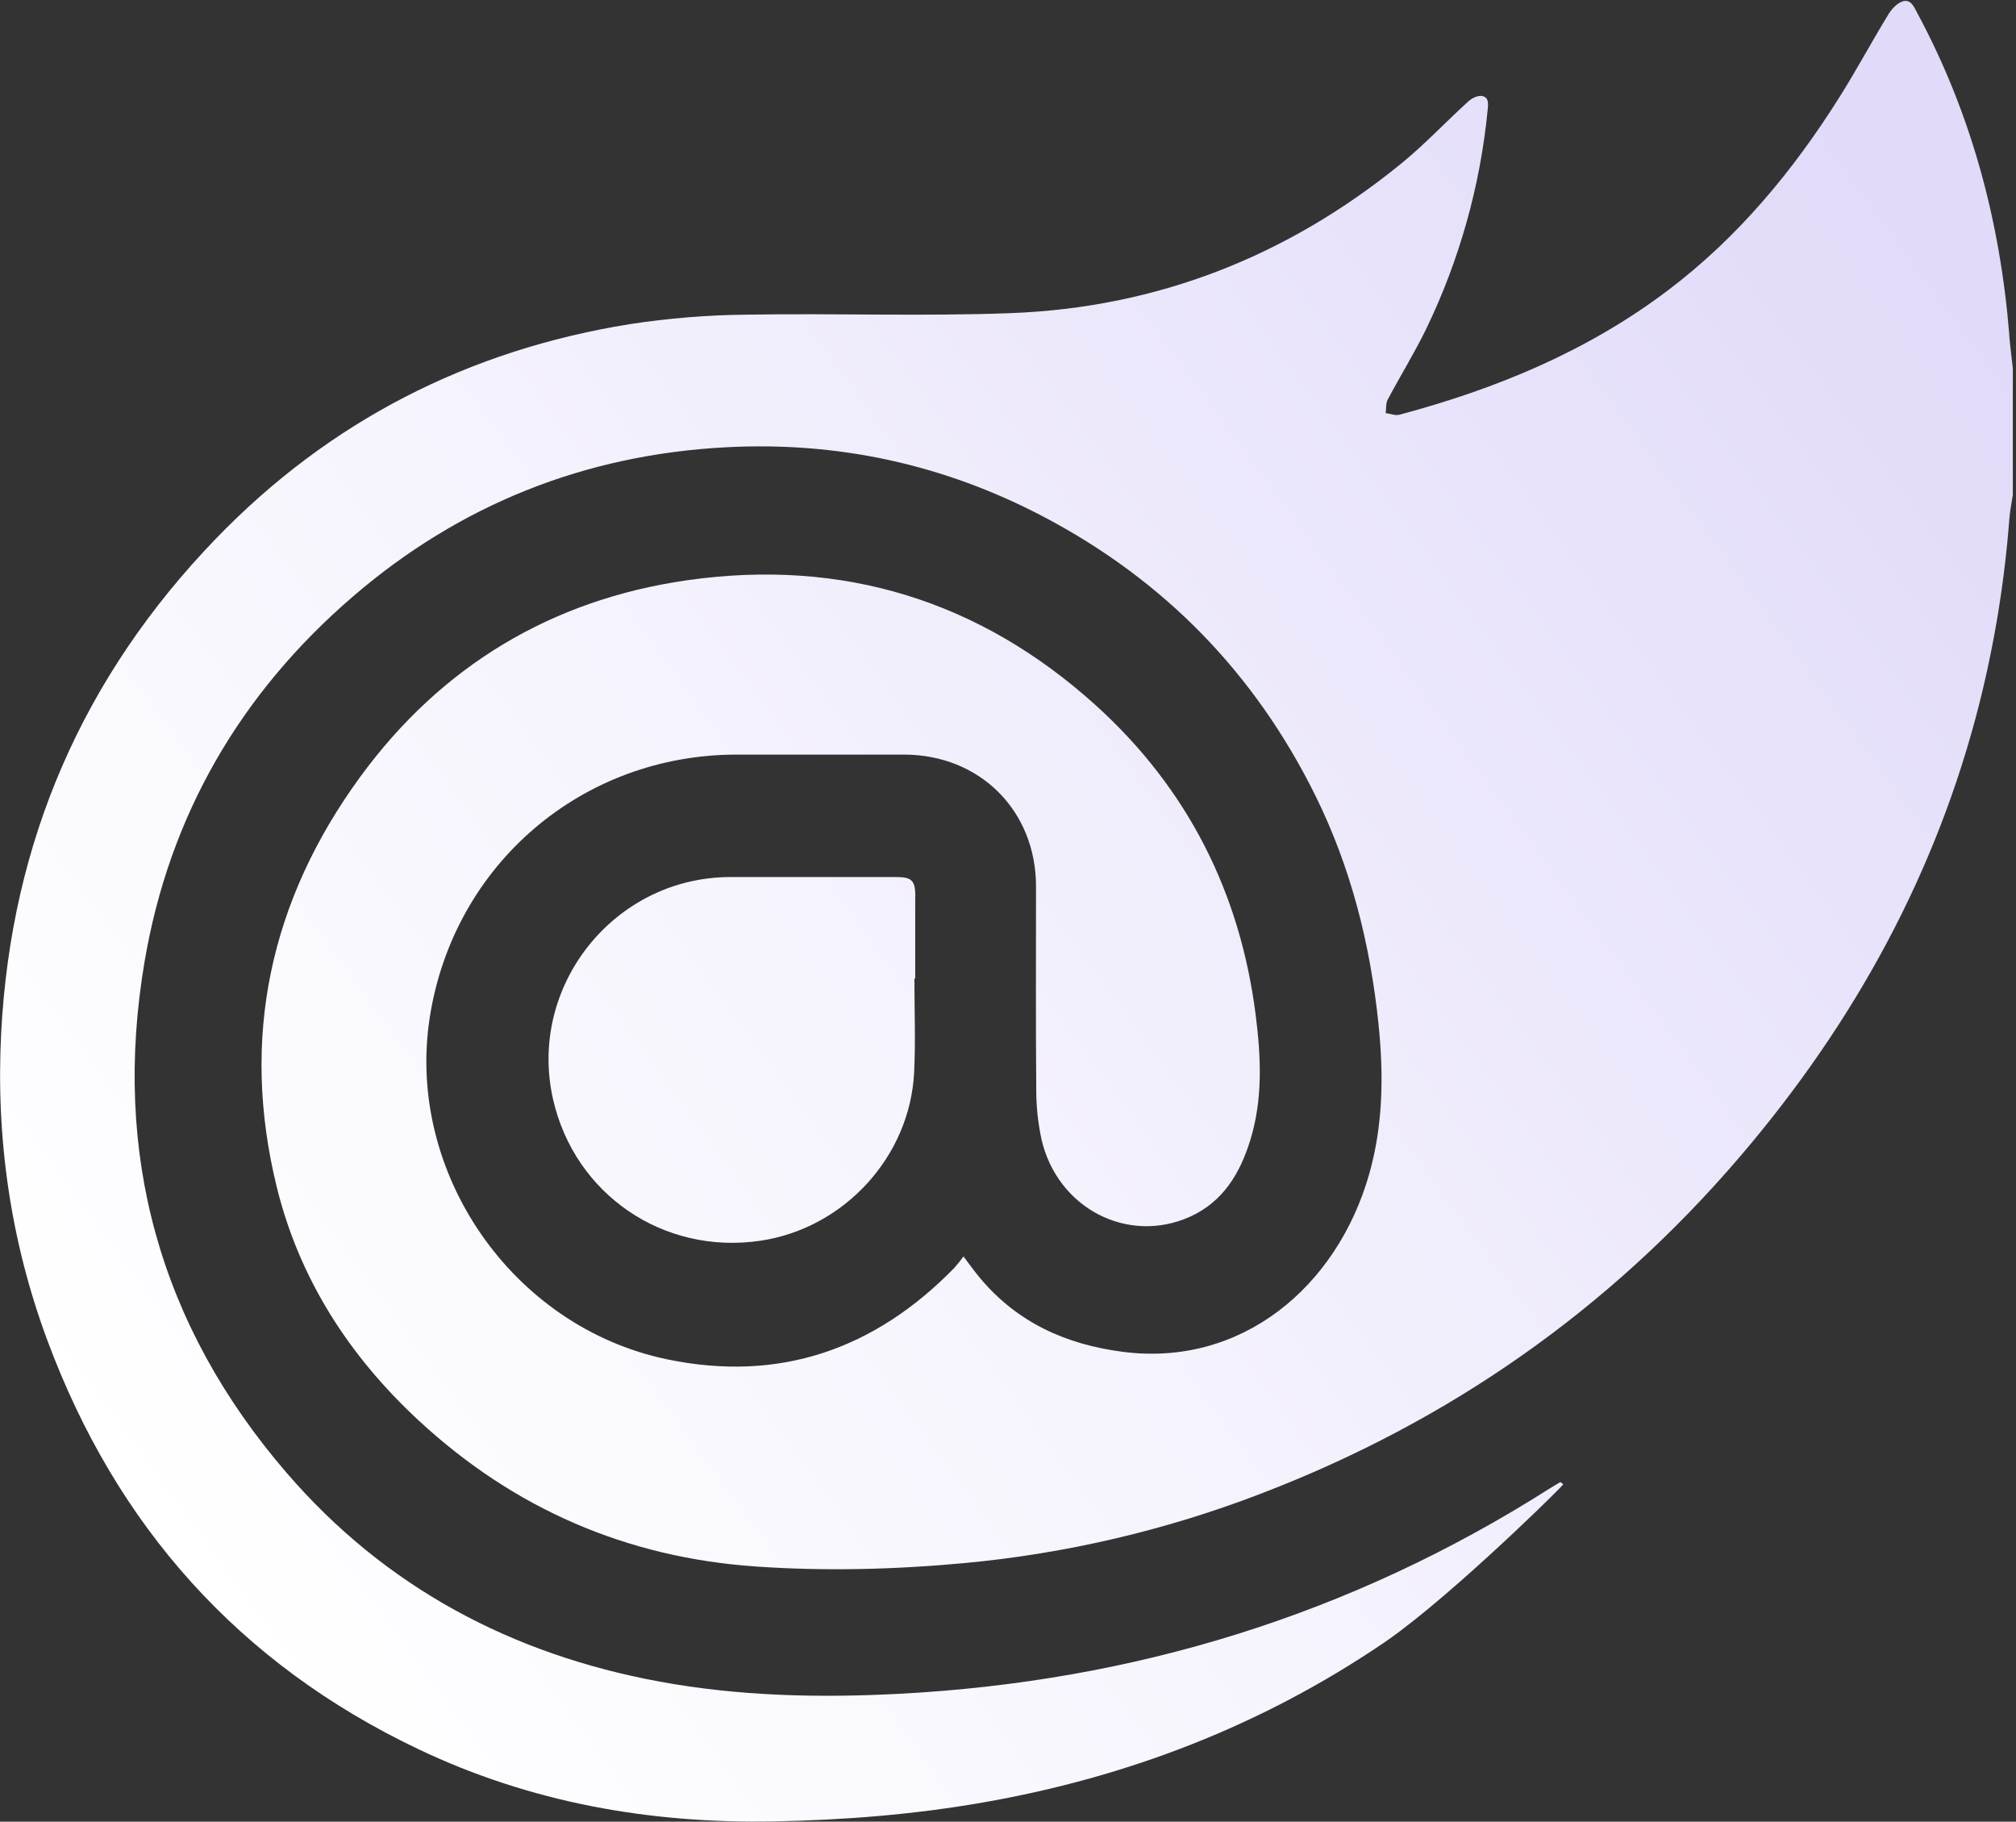
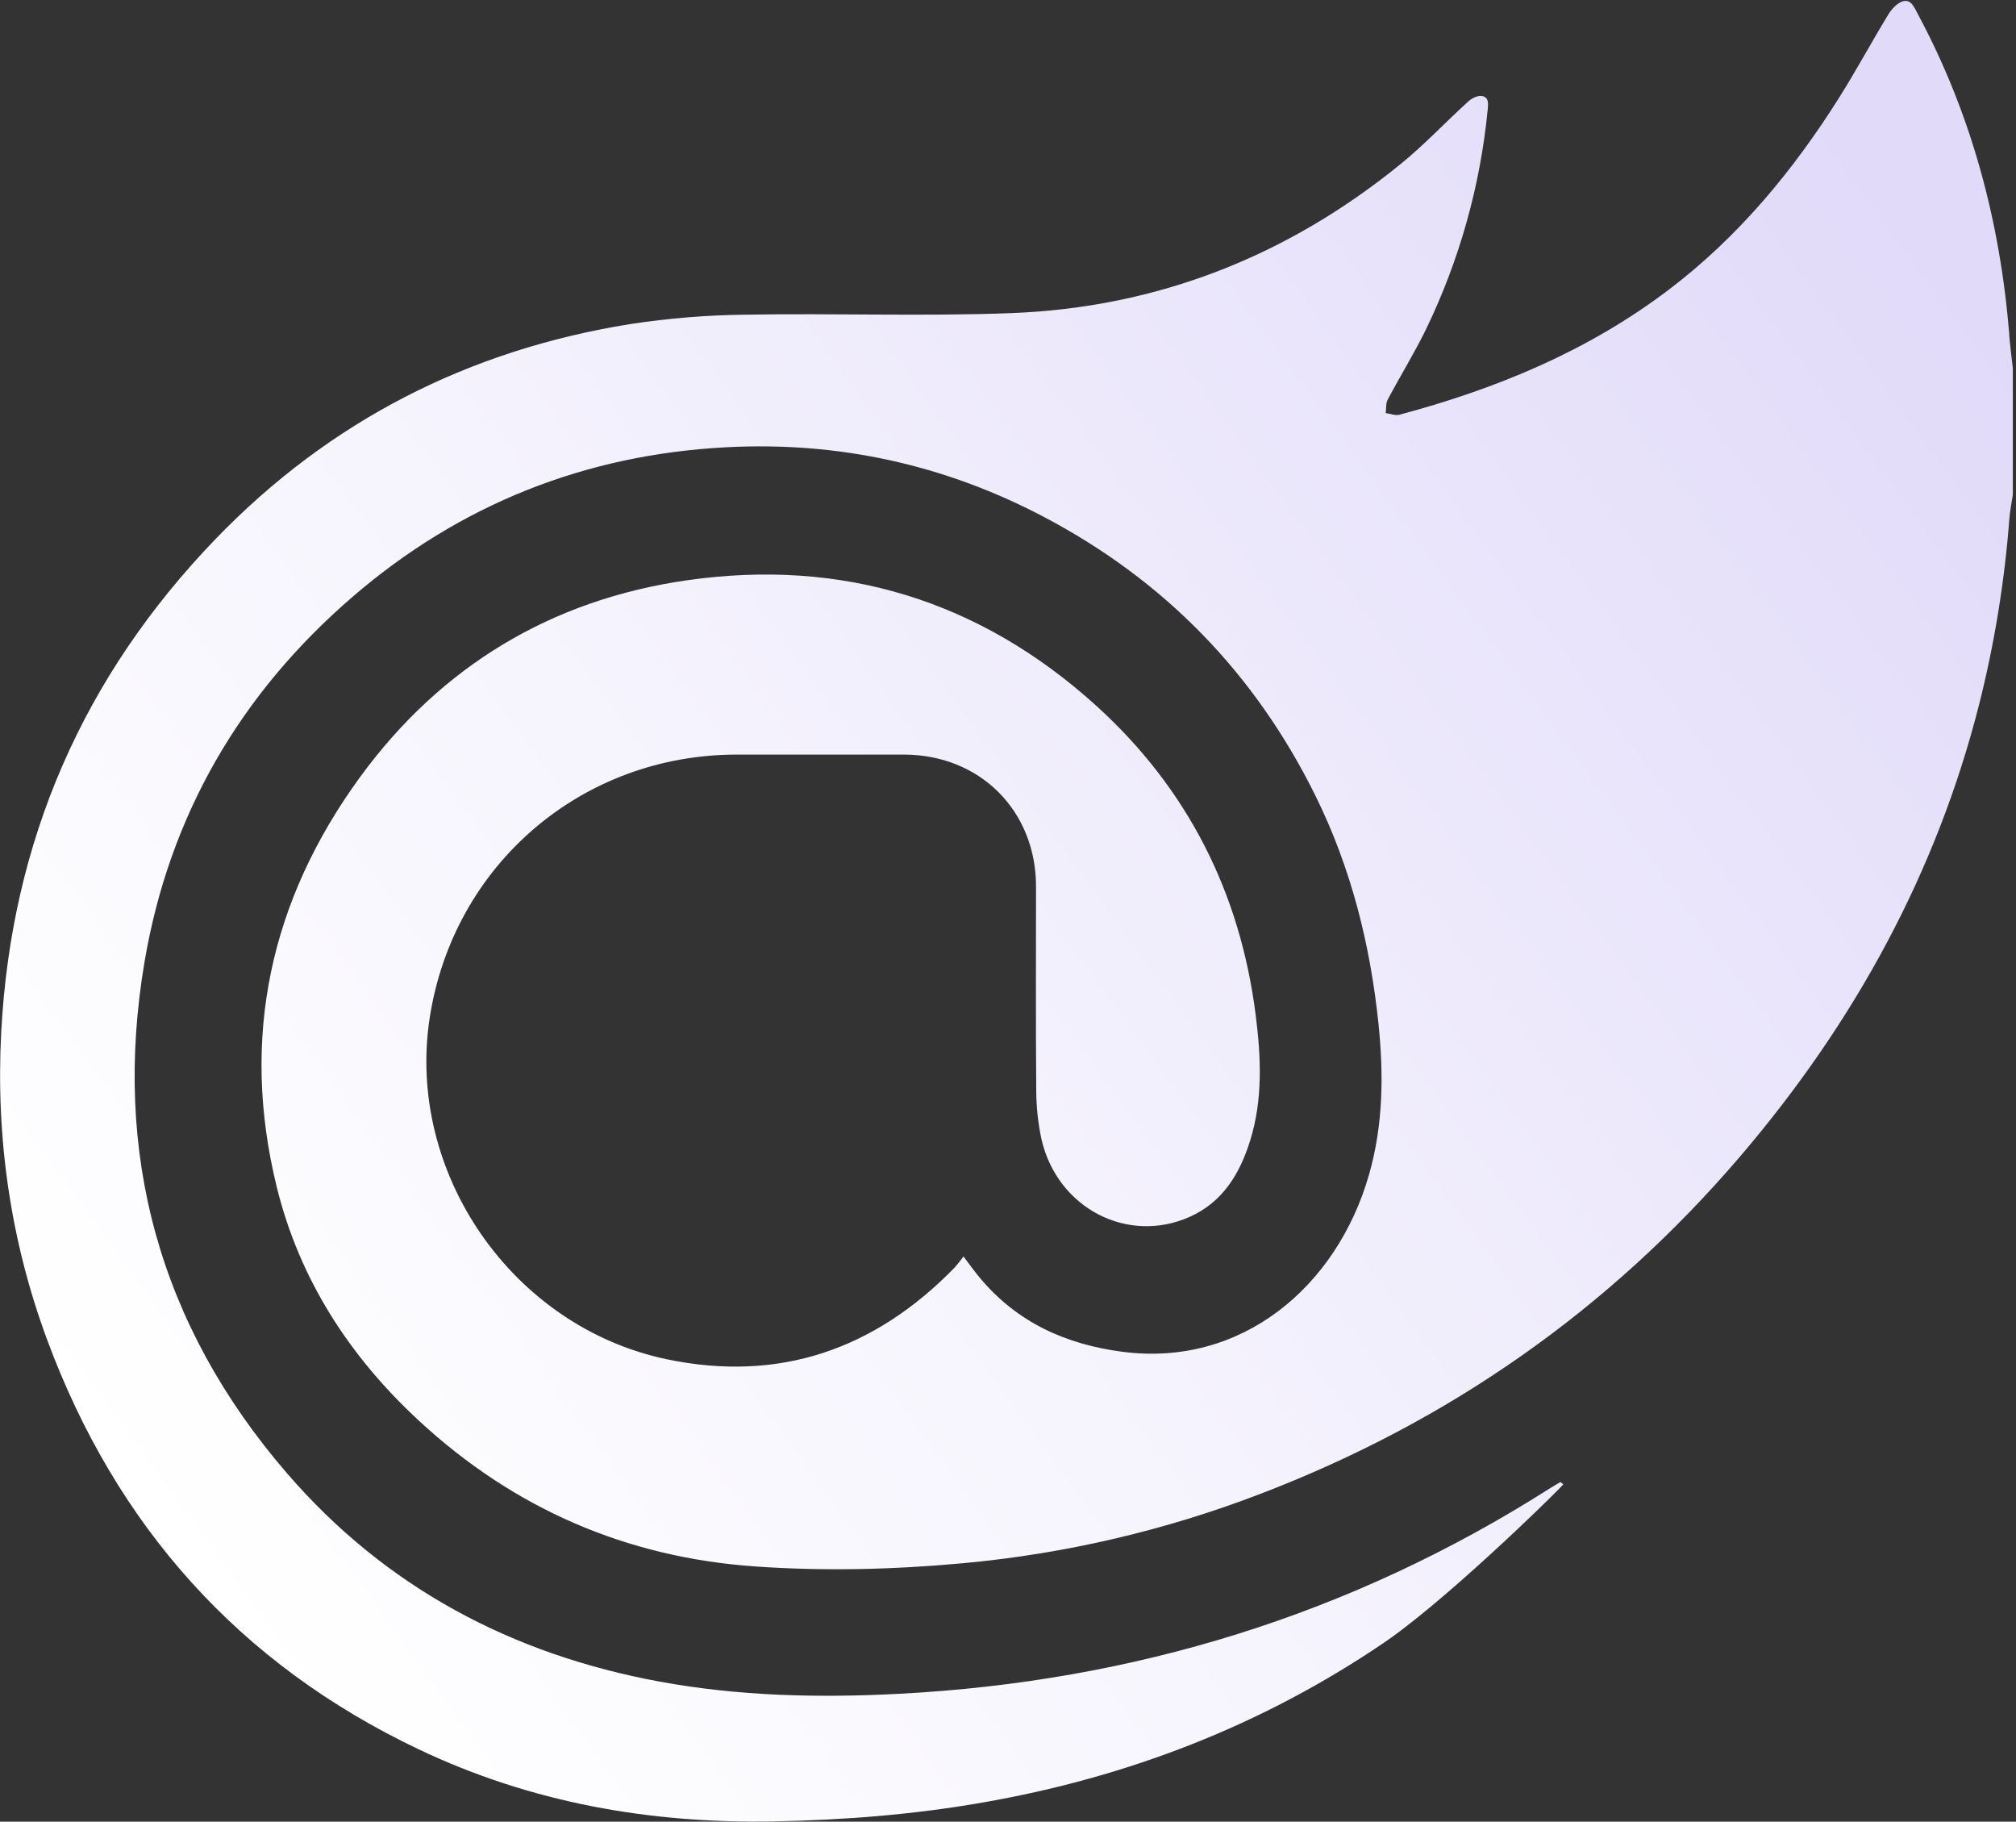
<svg xmlns="http://www.w3.org/2000/svg" width="290" height="262" viewBox="0 0 290 262" fill="none">
  <rect x="0" y="0" width="290" height="262" fill="#333333" stroke="none" />
-   <path d="M131.669 128.881C131.669 126.657 131.142 126.139 128.968 126.139H105.08C88.362 126.139 75.848 141.838 79.564 158.132C82.688 171.8 95.452 180.502 109.364 178.448C121.424 176.666 130.92 166.348 131.501 154.177C131.715 149.707 131.536 145.226 131.536 140.737H131.653C131.653 136.786 131.653 132.834 131.653 128.881" fill="url(#paint0_linear_1_848)" />
  <path d="M289.038 48.158C287.719 31.884 283.609 16.423 275.864 1.993C275.381 1.092 274.93 -0.12 273.769 0.175C272.954 0.39 272.14 1.26 271.654 2.05C269.246 5.991 267.061 10.07 264.596 13.984C257.927 24.582 250.033 34.111 239.976 41.724C228.382 50.505 215.238 55.927 201.307 59.646C200.713 59.806 199.993 59.499 199.331 59.41C199.421 58.759 199.331 58.01 199.627 57.462C201.451 54.02 203.514 50.7 205.208 47.198C209.96 37.331 212.936 26.705 214 15.807C214.084 14.98 214.209 13.96 213.162 13.803C212.556 13.713 211.715 14.131 211.218 14.584C207.939 17.567 204.893 20.822 201.462 23.608C185.137 36.88 166.418 44.244 145.383 45.036C132.714 45.514 120.01 45.036 107.325 45.256C101.739 45.312 96.164 45.766 90.642 46.612C67.416 50.339 47.419 60.525 31.042 77.488C11.937 97.289 1.614 121.001 0.175 148.451C-0.62 163.611 1.5 178.448 6.793 192.718C16.715 219.463 34.383 239.302 60.234 251.595C76.363 259.263 93.495 262.29 111.302 261.956C121.392 261.769 131.408 260.982 141.354 259.244C162.177 255.617 181.478 248.193 199.005 236.31C199.782 235.784 200.61 235.187 201.476 234.533C206.704 230.592 213.314 224.619 218.175 220.038C222.024 216.409 224.78 213.653 224.88 213.468L224.462 213.154C223.941 213.466 223.412 213.764 222.899 214.092C194.339 232.247 163.076 241.843 129.34 243.606C117.803 244.209 106.299 243.948 94.912 241.857C73.627 237.943 55.424 228.295 41.246 211.846C22.939 190.613 16.117 165.911 20.794 138.315C24.364 117.28 34.571 99.73 50.744 85.813C66.16 72.543 84.162 65.388 104.47 64.325C120.542 63.481 135.803 66.798 150.073 74.296C167.475 83.44 180.532 96.834 189.244 114.478C194.353 124.828 197.116 135.849 198.297 147.279C199.043 154.549 198.978 161.786 196.94 168.917C192.325 185.072 178.584 196.662 161.45 194.414C153.339 193.353 146.379 190.22 141.042 183.887C140.187 182.875 139.414 181.784 138.599 180.705C138.192 181.269 137.757 181.812 137.296 182.332C125.841 194.085 112.073 198.878 95.889 195.485C73.63 190.801 58.361 168.594 61.819 146.338C65.242 124.335 83.706 108.527 105.987 108.527H130.01C140.947 108.527 149.028 116.585 149.031 127.487C149.031 137.224 148.982 146.962 149.064 156.7C149.059 159.105 149.312 161.504 149.818 163.855C152.085 173.753 162.202 179.012 171.146 175.006C175.913 172.871 178.351 168.797 179.833 164.04C181.681 158.102 181.394 152.021 180.631 145.991C178.405 128.403 170.842 113.425 157.701 101.507C140.98 86.358 121.164 80.26 98.829 83.456C79.314 86.252 63.45 95.813 51.822 111.725C38.876 129.448 34.541 149.219 39.804 170.69C43.062 183.957 50.244 195.048 60.22 204.292C73.891 216.959 90.08 224.004 108.691 225.295C118.658 225.989 128.631 225.737 138.588 224.82C153.279 223.467 167.713 220.09 181.478 214.784C208.465 204.433 231.471 188.34 250.25 166.397C266.923 146.919 278.614 125.292 284.7 101.298C286.907 92.549 288.36 83.626 289.043 74.629C289.133 73.471 289.372 72.318 289.543 71.165V52.959C289.369 51.359 289.155 49.761 289.022 48.158" fill="url(#paint1_linear_1_848)" />
  <defs>
    <linearGradient id="paint0_linear_1_848" x1="18.808" y1="215.706" x2="274.33" y2="28.486" gradientUnits="userSpaceOnUse">
      <stop stop-color="white" />
      <stop offset="0.41" stop-color="#F5F3FD" />
      <stop offset="1" stop-color="#E1DAF9" />
    </linearGradient>
    <linearGradient id="paint1_linear_1_848" x1="23.87" y1="222.618" x2="279.393" y2="35.395" gradientUnits="userSpaceOnUse">
      <stop stop-color="white" />
      <stop offset="0.41" stop-color="#F5F3FD" />
      <stop offset="1" stop-color="#E1DAF9" />
    </linearGradient>
  </defs>
</svg>